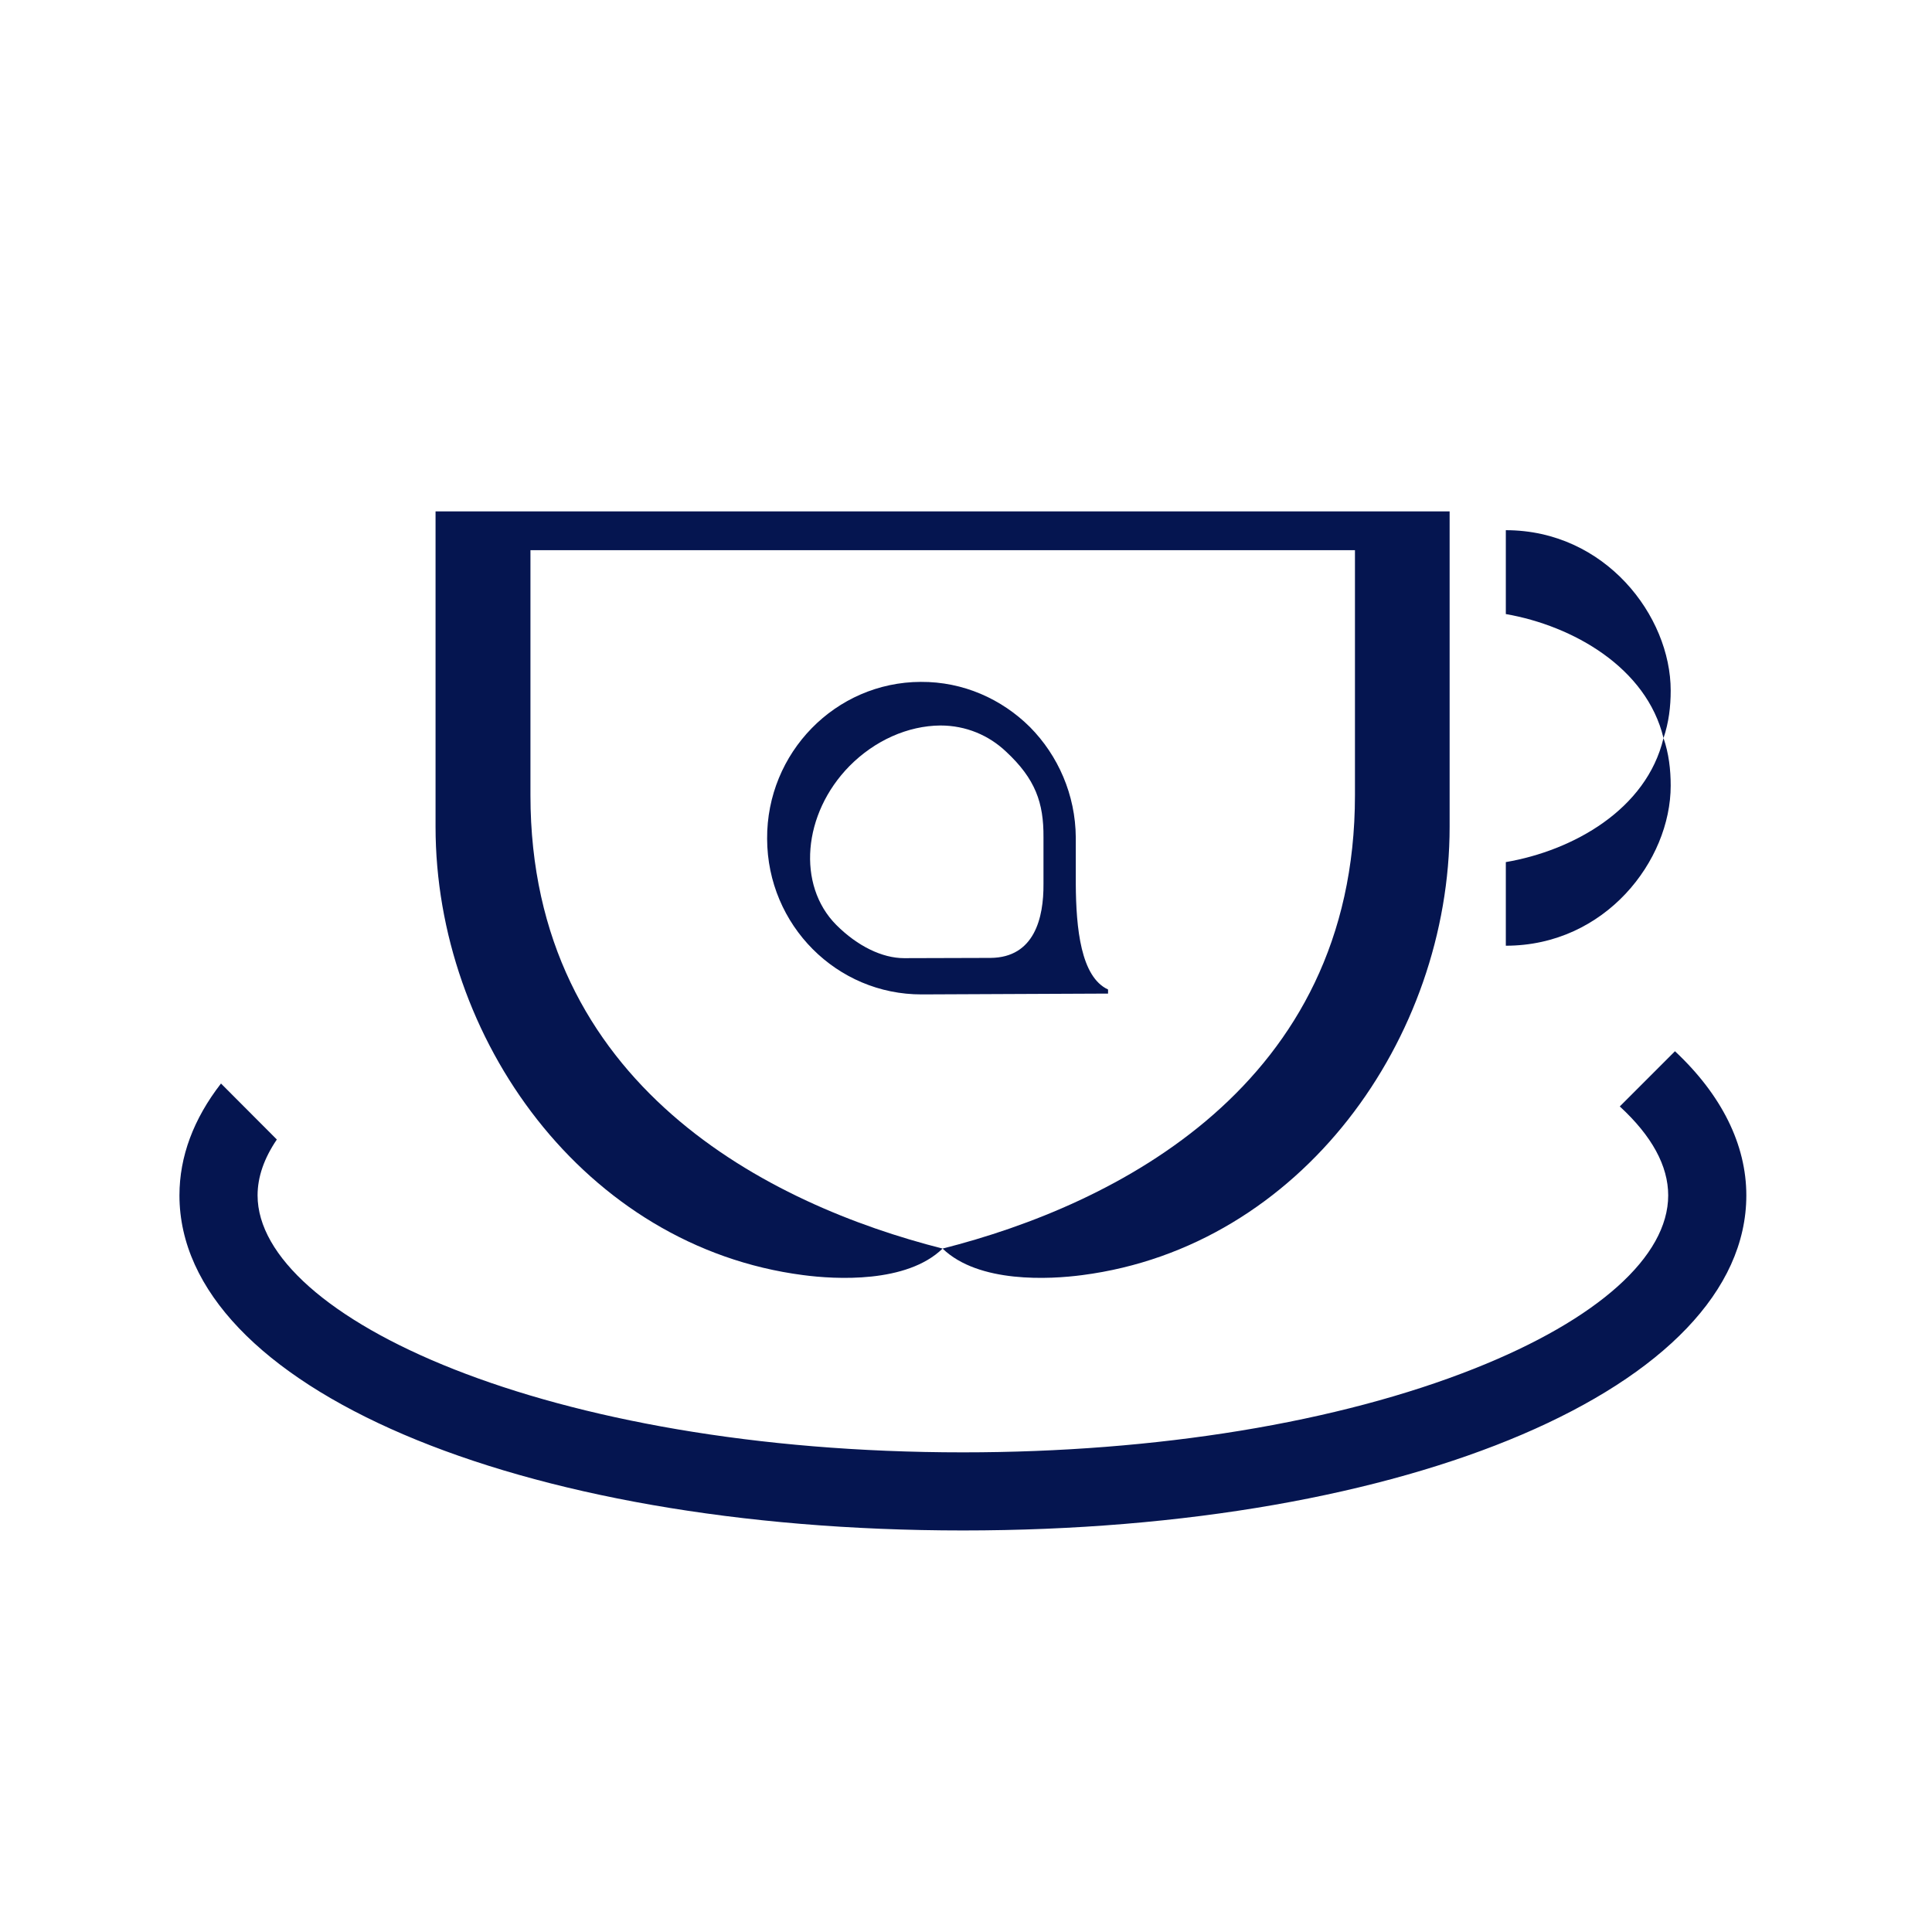
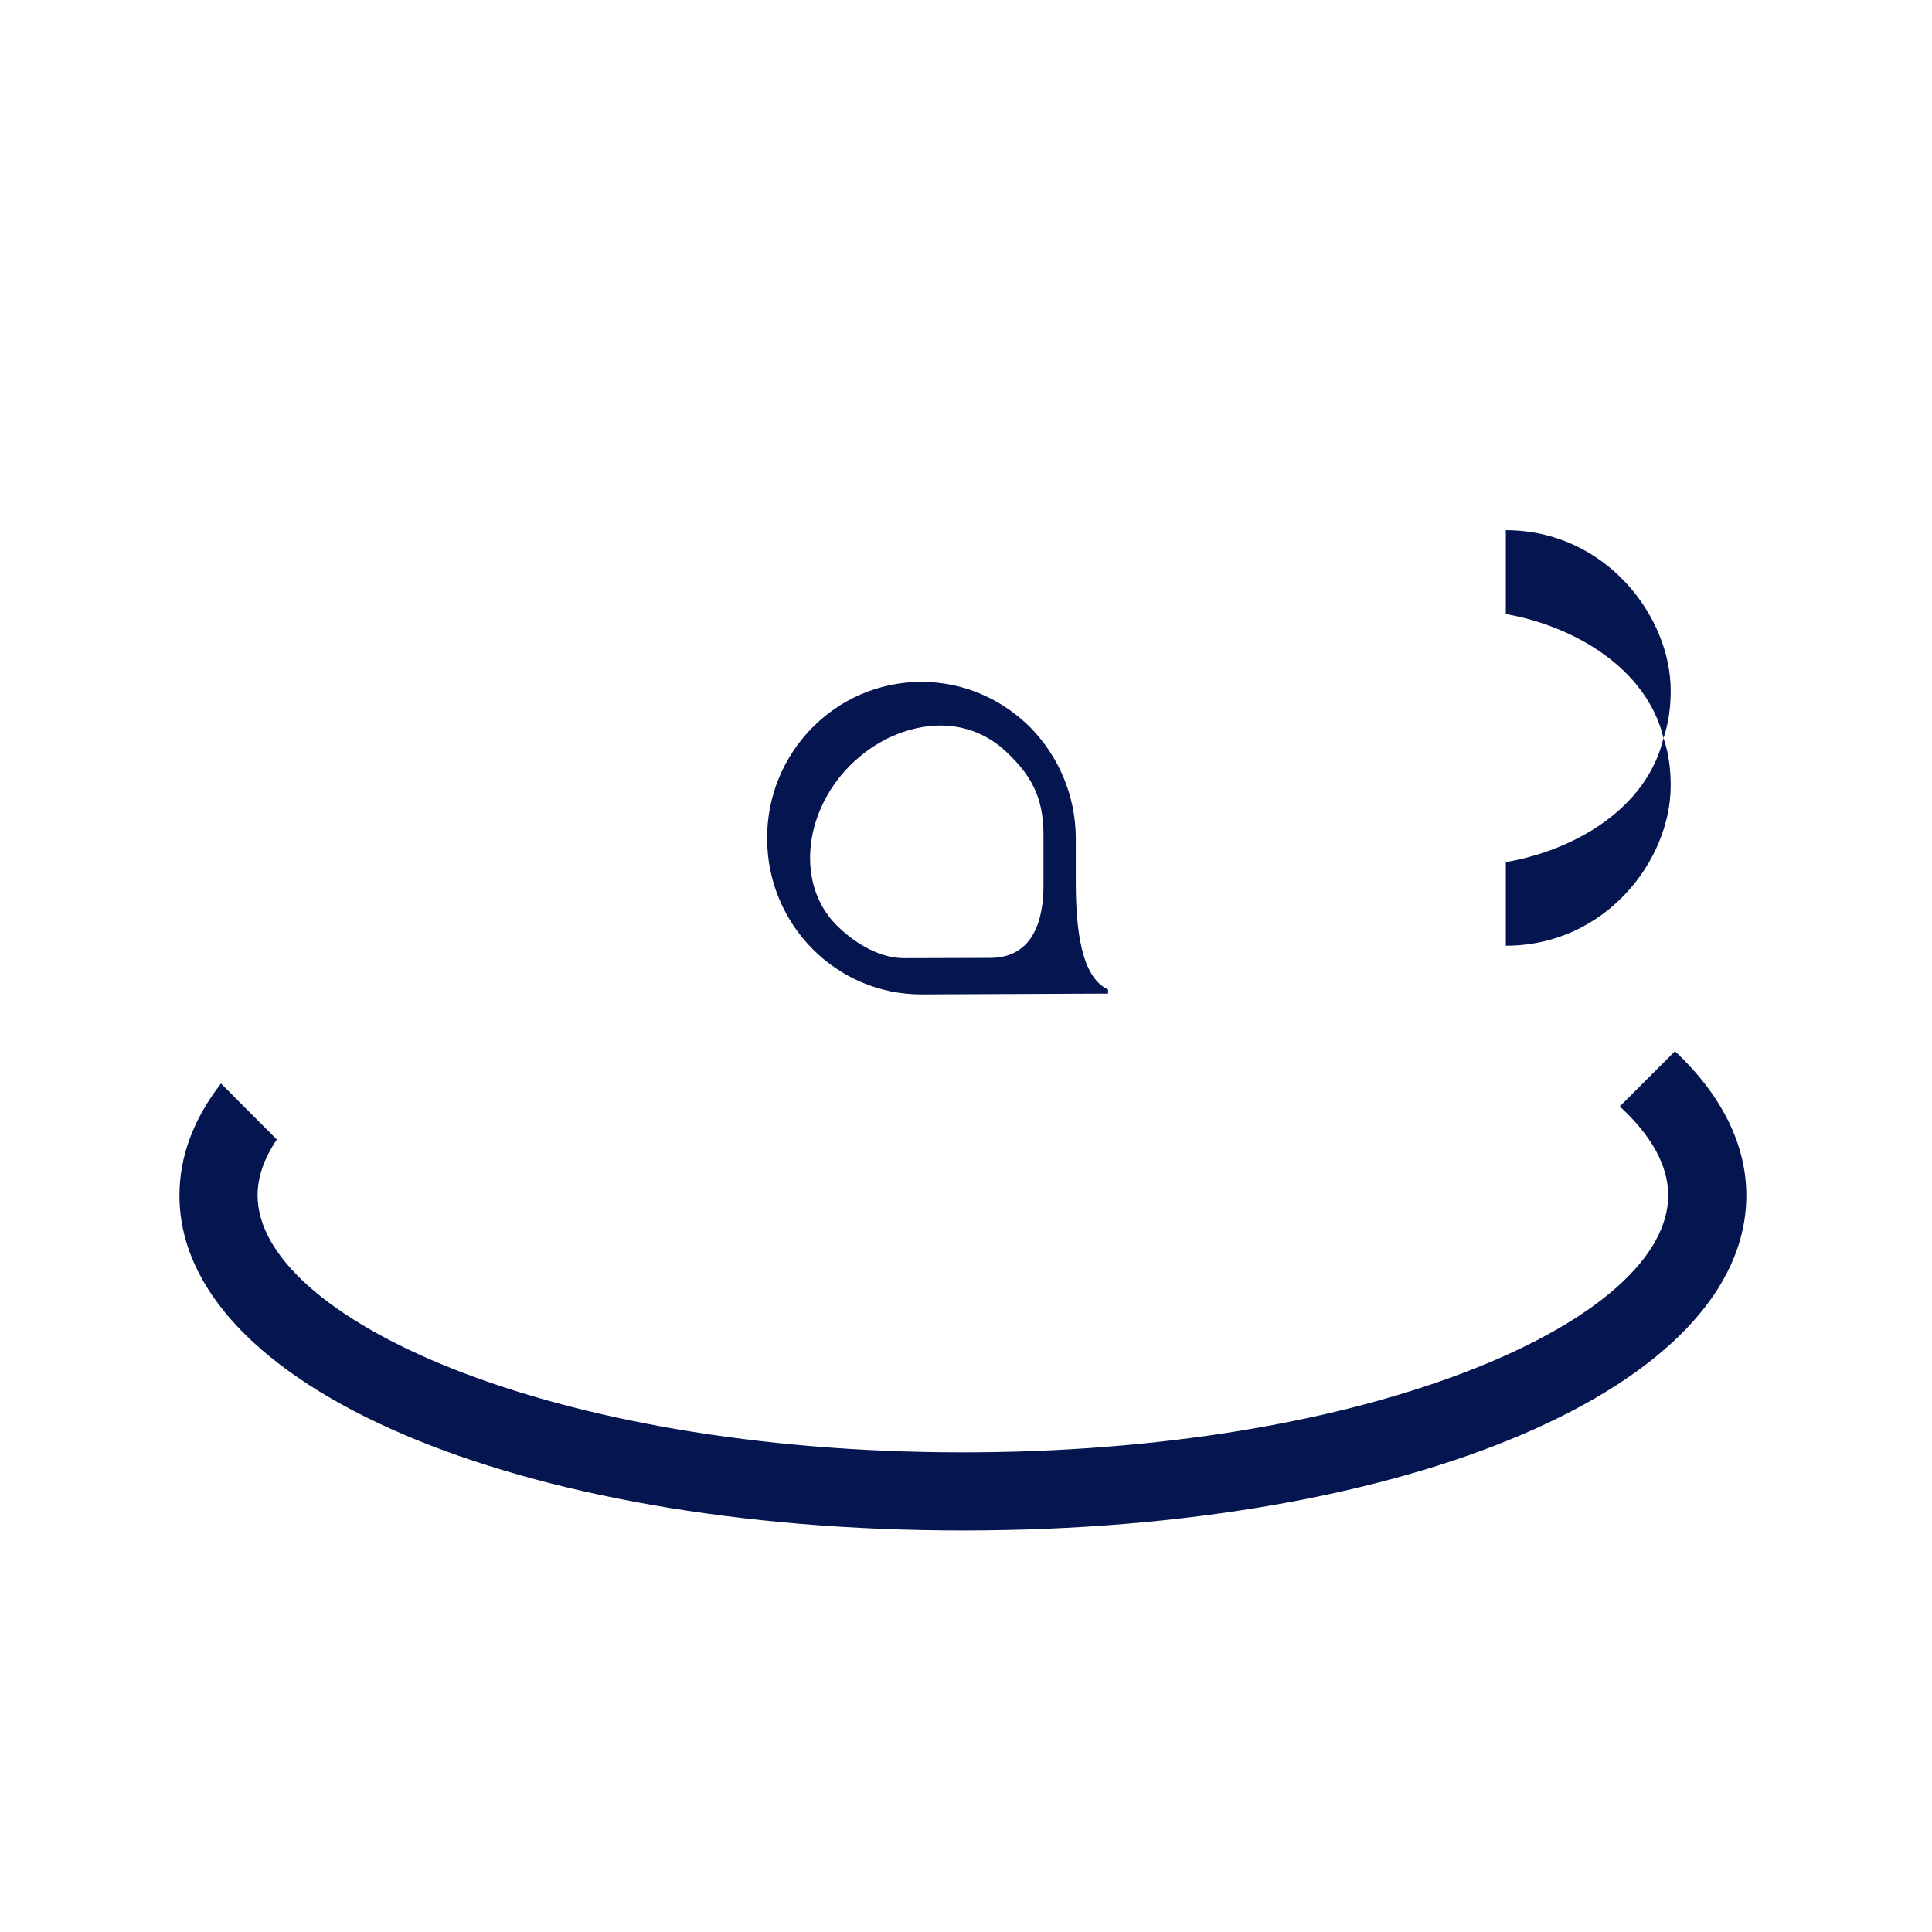
<svg xmlns="http://www.w3.org/2000/svg" width="68" height="68" viewBox="0 0 68 68" fill="none">
  <path d="M32.446 35L39 34.971V34.827C38.043 34.386 37.873 32.679 37.864 31.106V29.476C37.854 27.97 37.238 26.589 36.253 25.592C35.259 24.604 33.904 23.991 32.408 24C29.406 24.01 26.981 26.494 27 29.524C27.01 32.564 29.453 35.01 32.446 35ZM29.898 26.963C30.789 26.062 31.953 25.544 33.099 25.535C33.999 25.535 34.804 25.88 35.41 26.455C36.443 27.414 36.736 28.258 36.727 29.466V31.116C36.736 32.296 36.414 33.705 34.861 33.715L31.821 33.724C31.054 33.724 30.182 33.303 29.434 32.554C28.042 31.154 28.25 28.642 29.898 26.963Z" fill="#051550" />
-   <path d="M15.33 21.364V29.102C15.33 36.545 20.561 43.878 28.265 44.879C29.408 45.031 31.914 45.173 33.176 43.946C27.104 42.407 18.67 38.218 18.67 27.992V19.364L47.69 19.364V27.992C47.69 38.218 39.248 42.407 33.176 43.946C34.446 45.173 36.952 45.031 38.096 44.879C45.799 43.878 51.022 36.545 51.022 29.102V21.364V18L15.33 18V21.364Z" fill="#051550" />
  <path d="M58.55 25.978C57.953 23.497 55.363 22.025 53 21.613V18.661C56.5 18.661 58.803 21.681 58.803 24.305C58.803 24.868 58.736 25.431 58.55 25.978Z" fill="#051550" />
  <path d="M53 33.286V30.343C55.363 29.939 57.953 28.493 58.55 25.978C58.736 26.516 58.803 27.088 58.803 27.652C58.803 30.292 56.5 33.286 53 33.286Z" fill="#051550" />
  <path d="M61.465 42.073C61.465 48.795 49.61 53.867 33.893 53.867C18.171 53.867 6.316 48.795 6.316 42.073C6.316 40.707 6.811 39.383 7.778 38.136L9.744 40.107C9.295 40.767 9.066 41.426 9.066 42.073C9.066 46.352 19.261 51.118 33.893 51.118C40.72 51.118 47.117 50.069 51.91 48.163C56.236 46.444 58.715 44.222 58.715 42.073C58.715 41.037 58.142 39.983 57.011 38.943L58.953 37C60.599 38.54 61.465 40.29 61.465 42.073Z" fill="#051550" />
</svg>